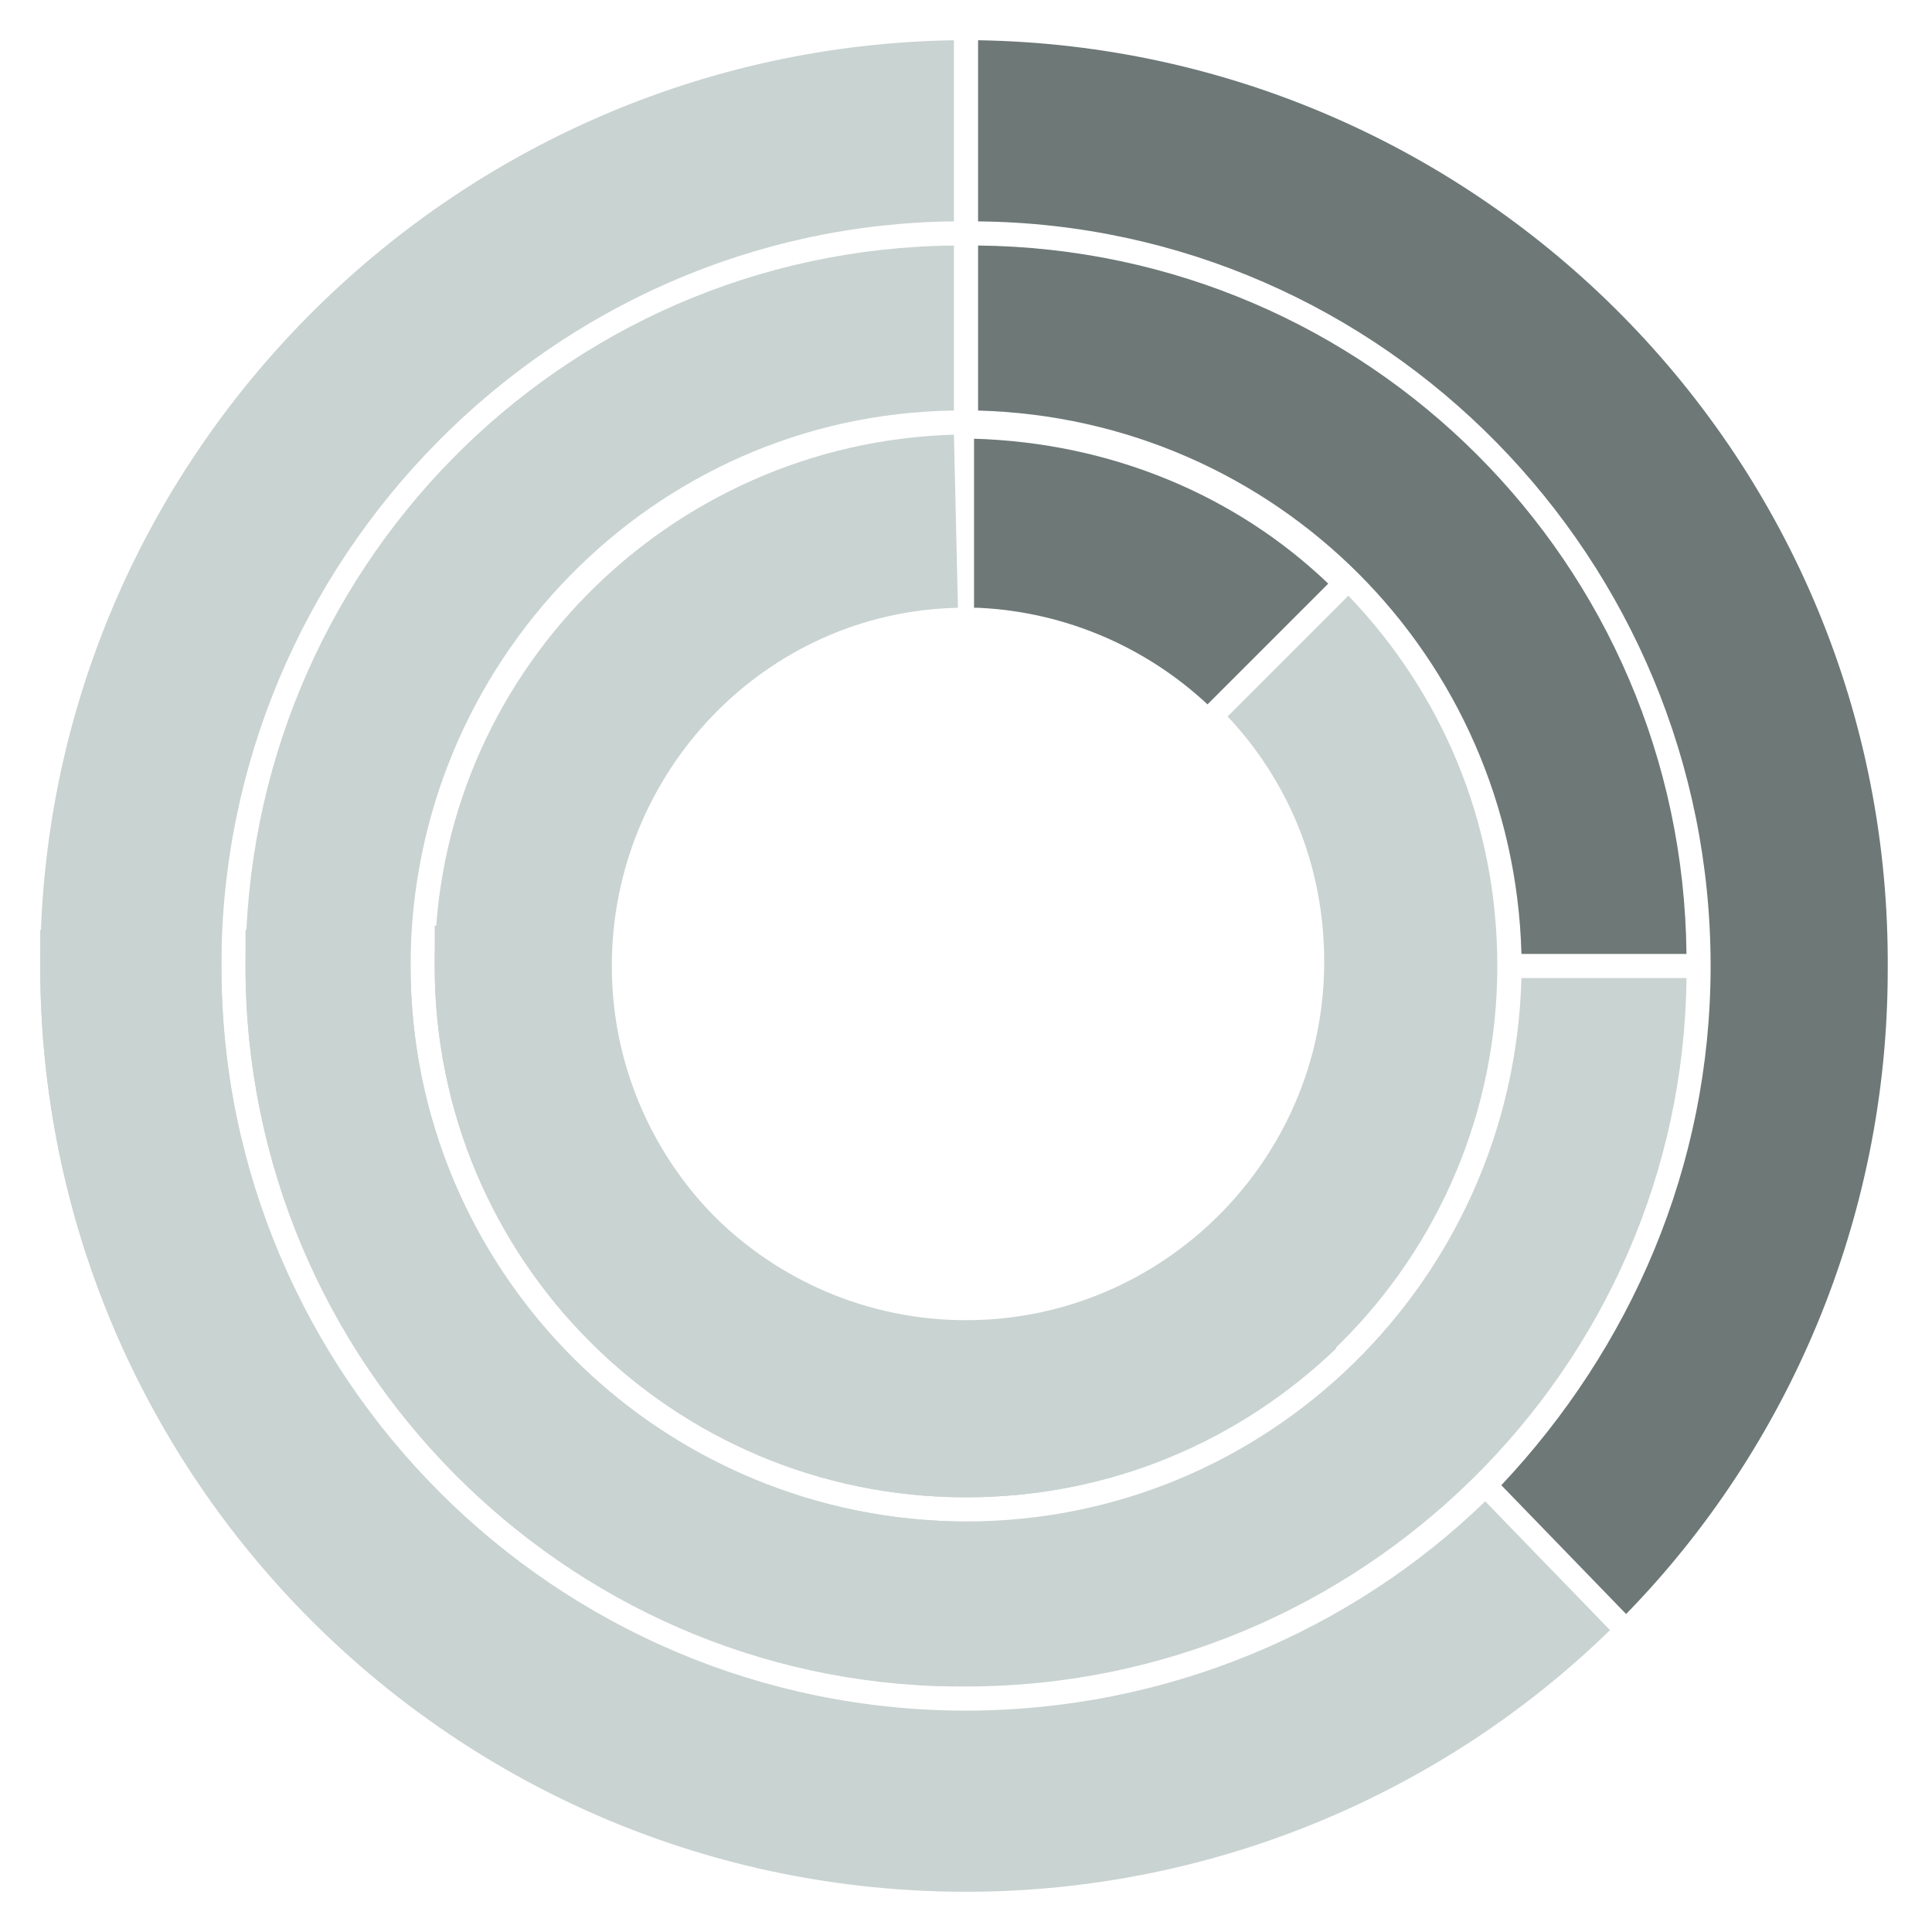
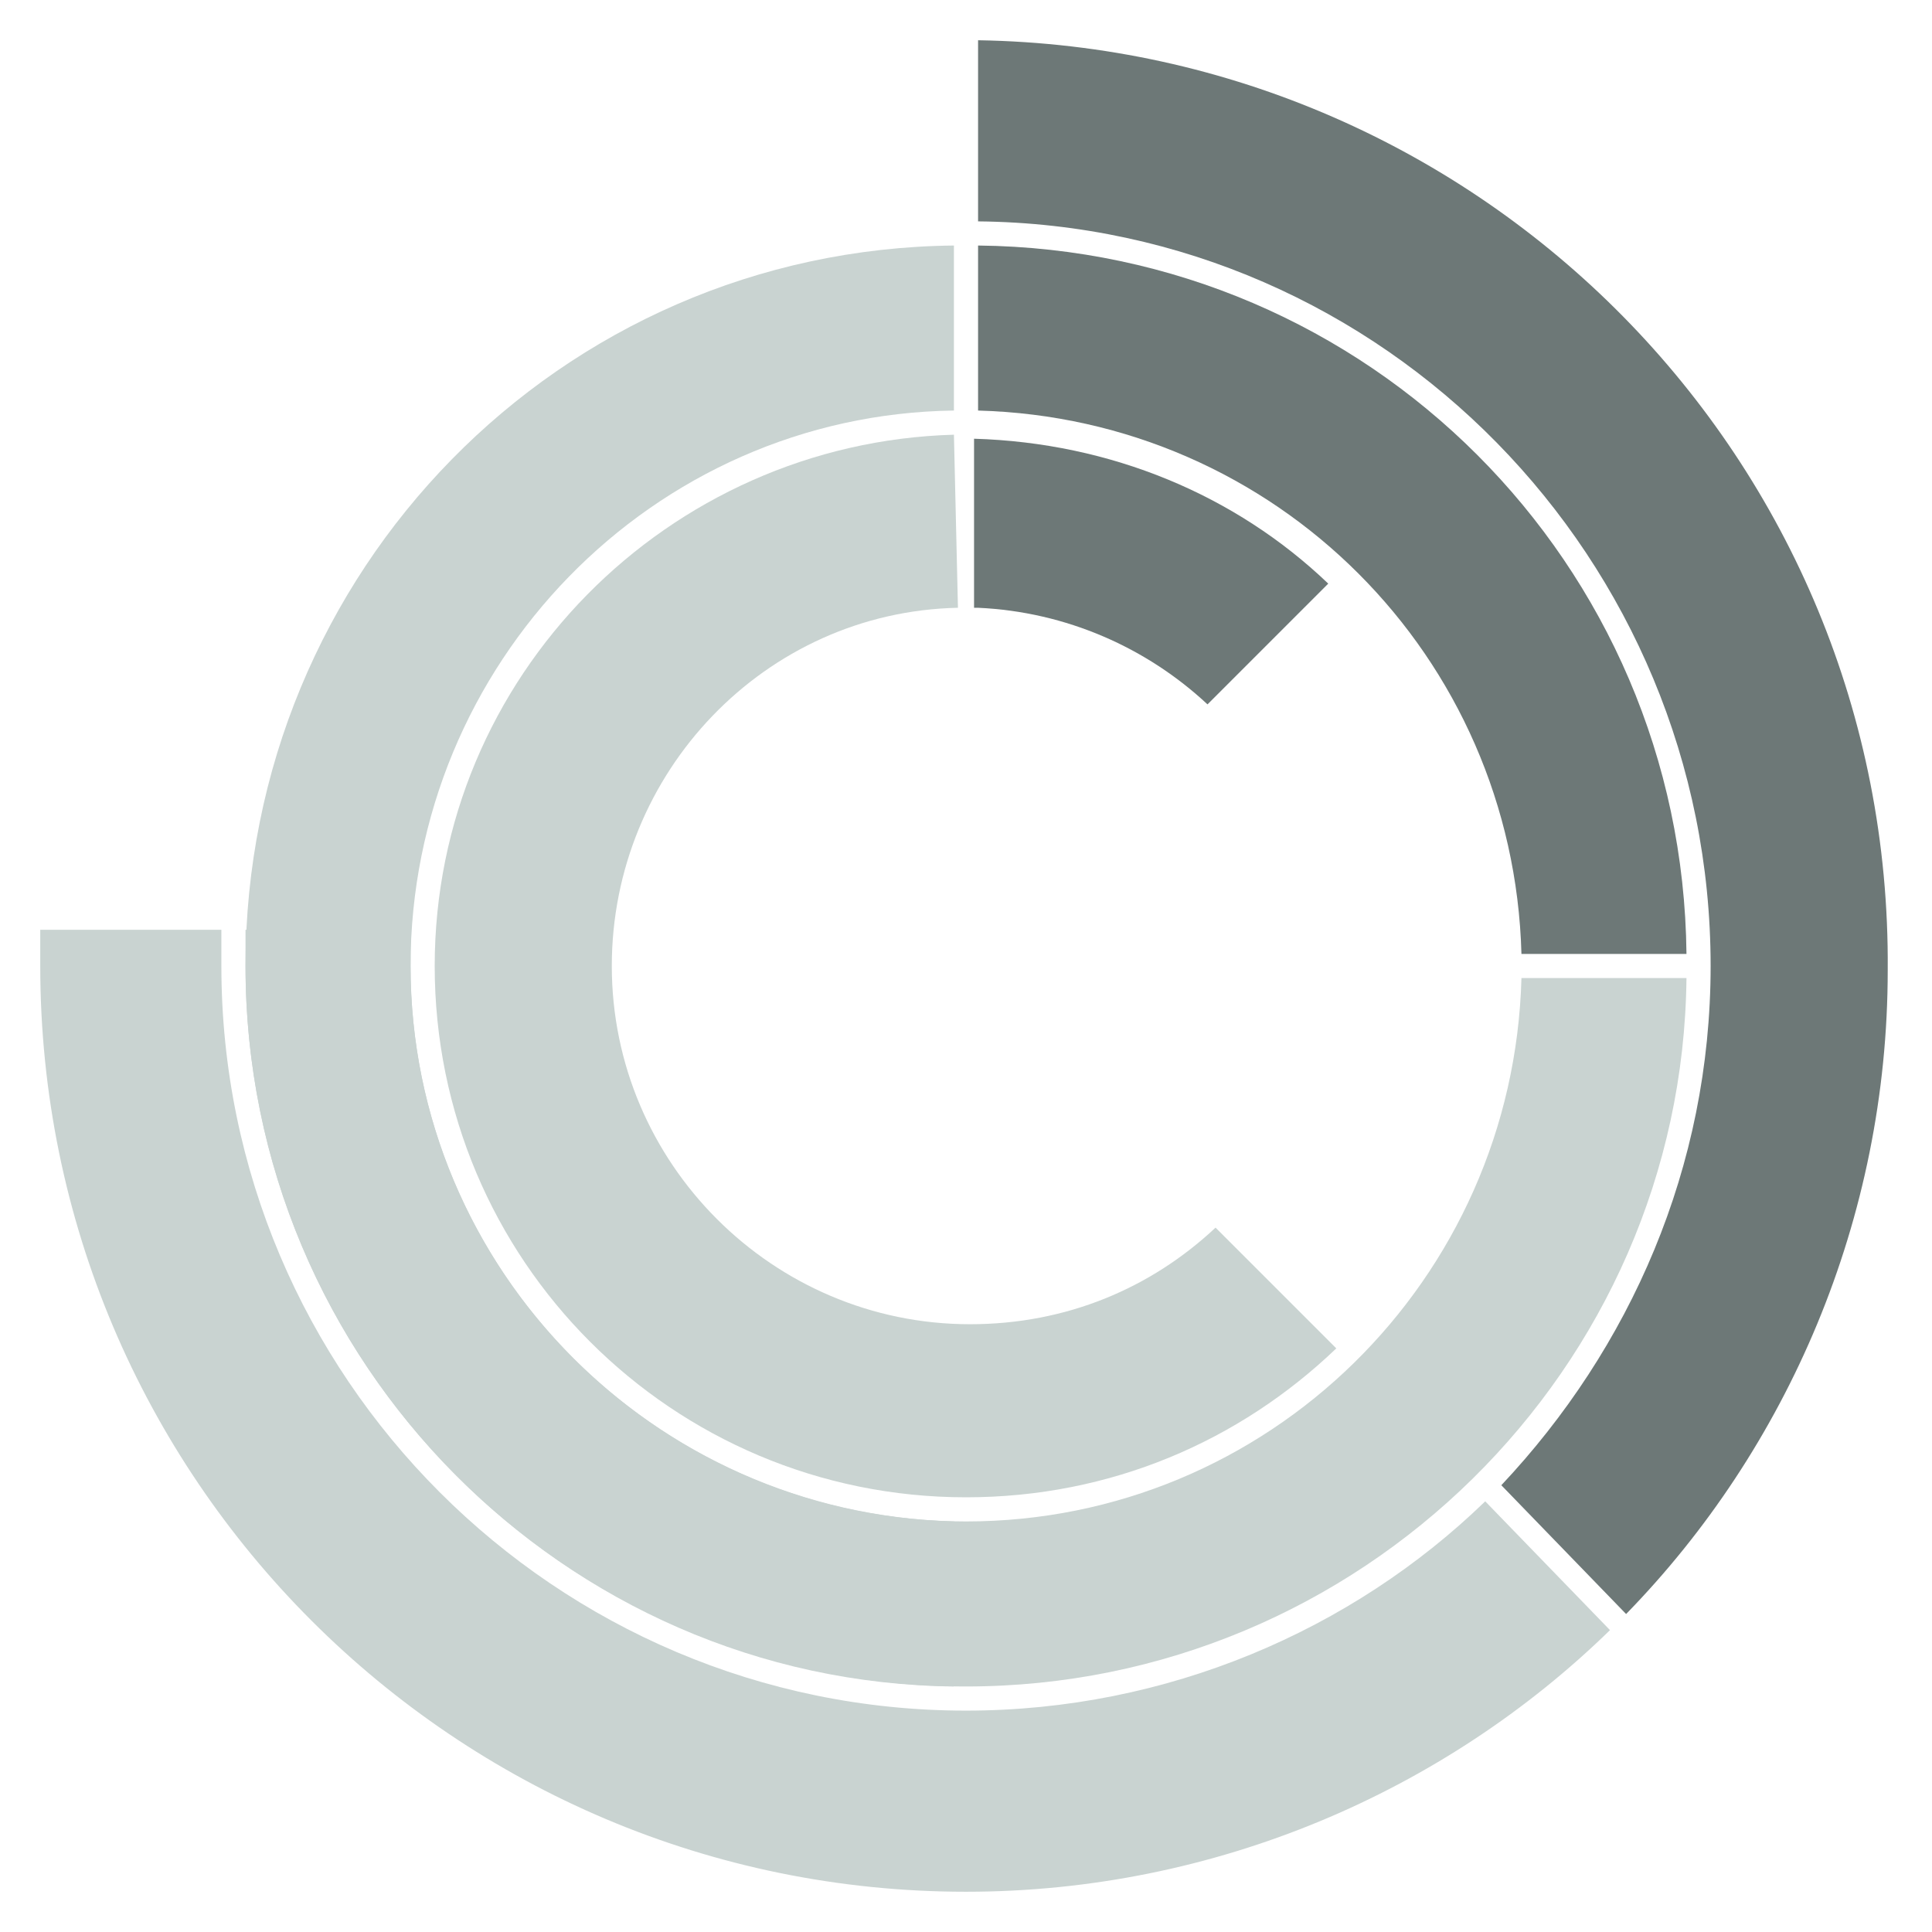
<svg xmlns="http://www.w3.org/2000/svg" version="1.1" id="Layer_1" x="0px" y="0px" width="48px" height="48px" viewBox="0 0 48 48" enable-background="new 0 0 48 48" xml:space="preserve">
  <g>
    <path fill="#C9D3D1" d="M23.7,10.8c-7.1,0.2-12.9,6-12.9,13.2c0,7.3,5.9,13.2,13.2,13.2c3.6,0,6.8-1.4,9.2-3.7l-3-3   c-1.6,1.5-3.7,2.4-6.1,2.4c-4.9,0-8.9-4-8.9-8.9c0-4.8,3.8-8.8,8.6-8.9" />
-     <path fill="#DEDEDD" d="M24,10.8c-0.1,0-0.2,0-0.3,0" />
-     <path fill="#C9D3D1" d="M23.7,1C11.2,1.2,1,11.4,1,24c0,6.2,2.5,11.9,6.5,16l3.2-3.1C7.4,33.5,5.5,29,5.5,24   c0-10.1,8.2-18.4,18.2-18.5" />
-     <path fill="#DEDEDD" d="M24,1c-0.1,0-0.2,0-0.3,0" />
    <path fill="#C9D3D1" d="M23.7,6.1C13.9,6.2,6.1,14.2,6.1,24c0,9.8,7.9,17.8,17.6,17.9v-4.1c-7.5-0.2-13.5-6.3-13.5-13.8   c0-7.5,6-13.7,13.5-13.8" />
    <path fill="#DEDEDD" d="M24,6.1c-0.1,0-0.2,0-0.3,0" />
    <g>
      <path fill="#6D7877" d="M24.3,15.1c2.2,0.1,4.2,1,5.7,2.4l3-3c-2.3-2.2-5.4-3.5-8.8-3.6V15.1z" />
      <path fill="#6D7877" d="M24.3,5.5C34.4,5.6,42.5,13.9,42.5,24c0,5-2,9.5-5.2,12.9l3.1,3.2c4-4.1,6.5-9.8,6.5-16    C47,11.4,36.8,1.2,24.3,1V5.5z" />
      <path fill="#6D7877" d="M41.9,23.7C41.8,14,34,6.2,24.3,6.1v4.1c7.4,0.2,13.3,6.1,13.5,13.5H41.9z" />
-       <path fill="#C9D3D1" d="M10.8,24c0,7.3,5.9,13.2,13.2,13.2S37.2,31.3,37.2,24c0-3.6-1.4-6.8-3.7-9.2l-3,3c1.5,1.6,2.4,3.7,2.4,6.1    c0,4.9-4,8.9-8.9,8.9s-8.9-4-8.9-8.9c0-0.3,0-0.6,0-0.9h-4.3C10.8,23.4,10.8,23.7,10.8,24z" />
      <path fill="#C9D3D1" d="M36.9,37.3c-3.3,3.2-7.9,5.2-12.9,5.2C13.8,42.5,5.5,34.2,5.5,24c0-0.3,0-0.6,0-0.9H1c0,0.3,0,0.6,0,0.9    c0,12.7,10.3,23,23,23c6.2,0,11.9-2.5,16-6.5L36.9,37.3z" />
      <path fill="#C9D3D1" d="M6.1,24c0,9.9,8,17.9,17.9,17.9c9.8,0,17.8-7.9,17.9-17.6h-4.1c-0.2,7.5-6.3,13.5-13.8,13.5    c-7.6,0-13.8-6.2-13.8-13.8c0-0.3,0-0.6,0-0.9H6.1C6.1,23.4,6.1,23.7,6.1,24z" />
    </g>
  </g>
</svg>